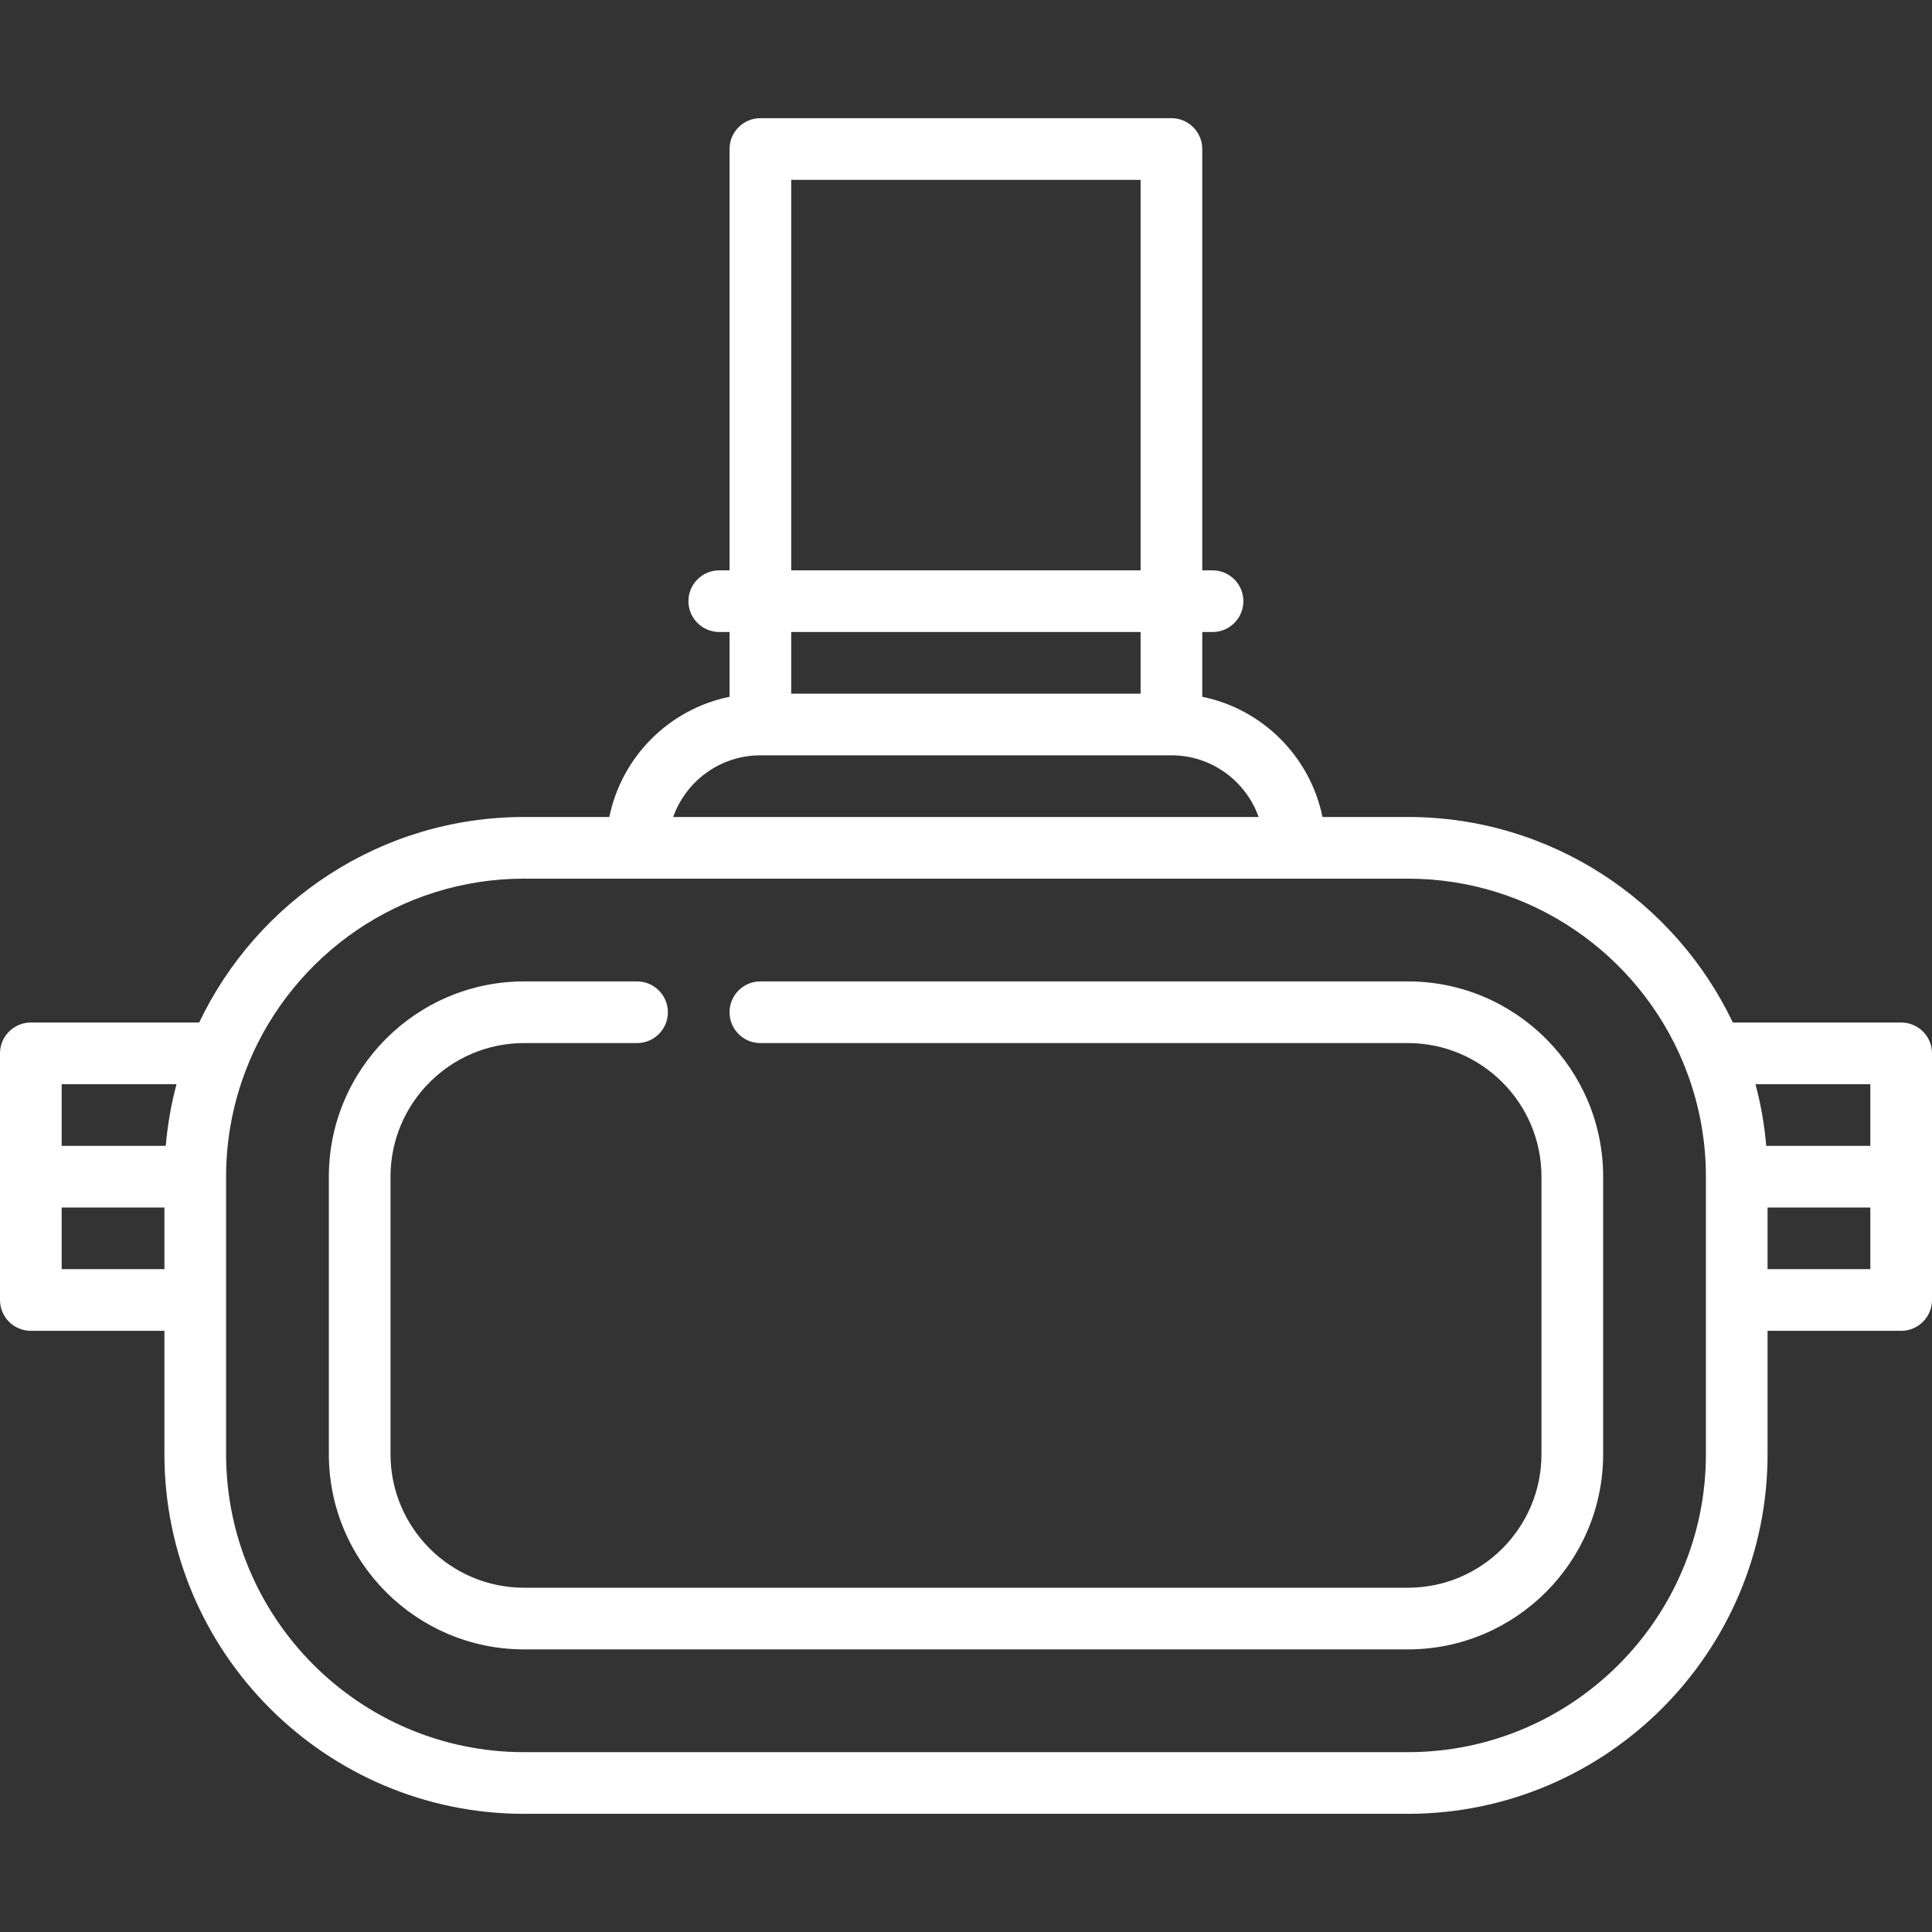
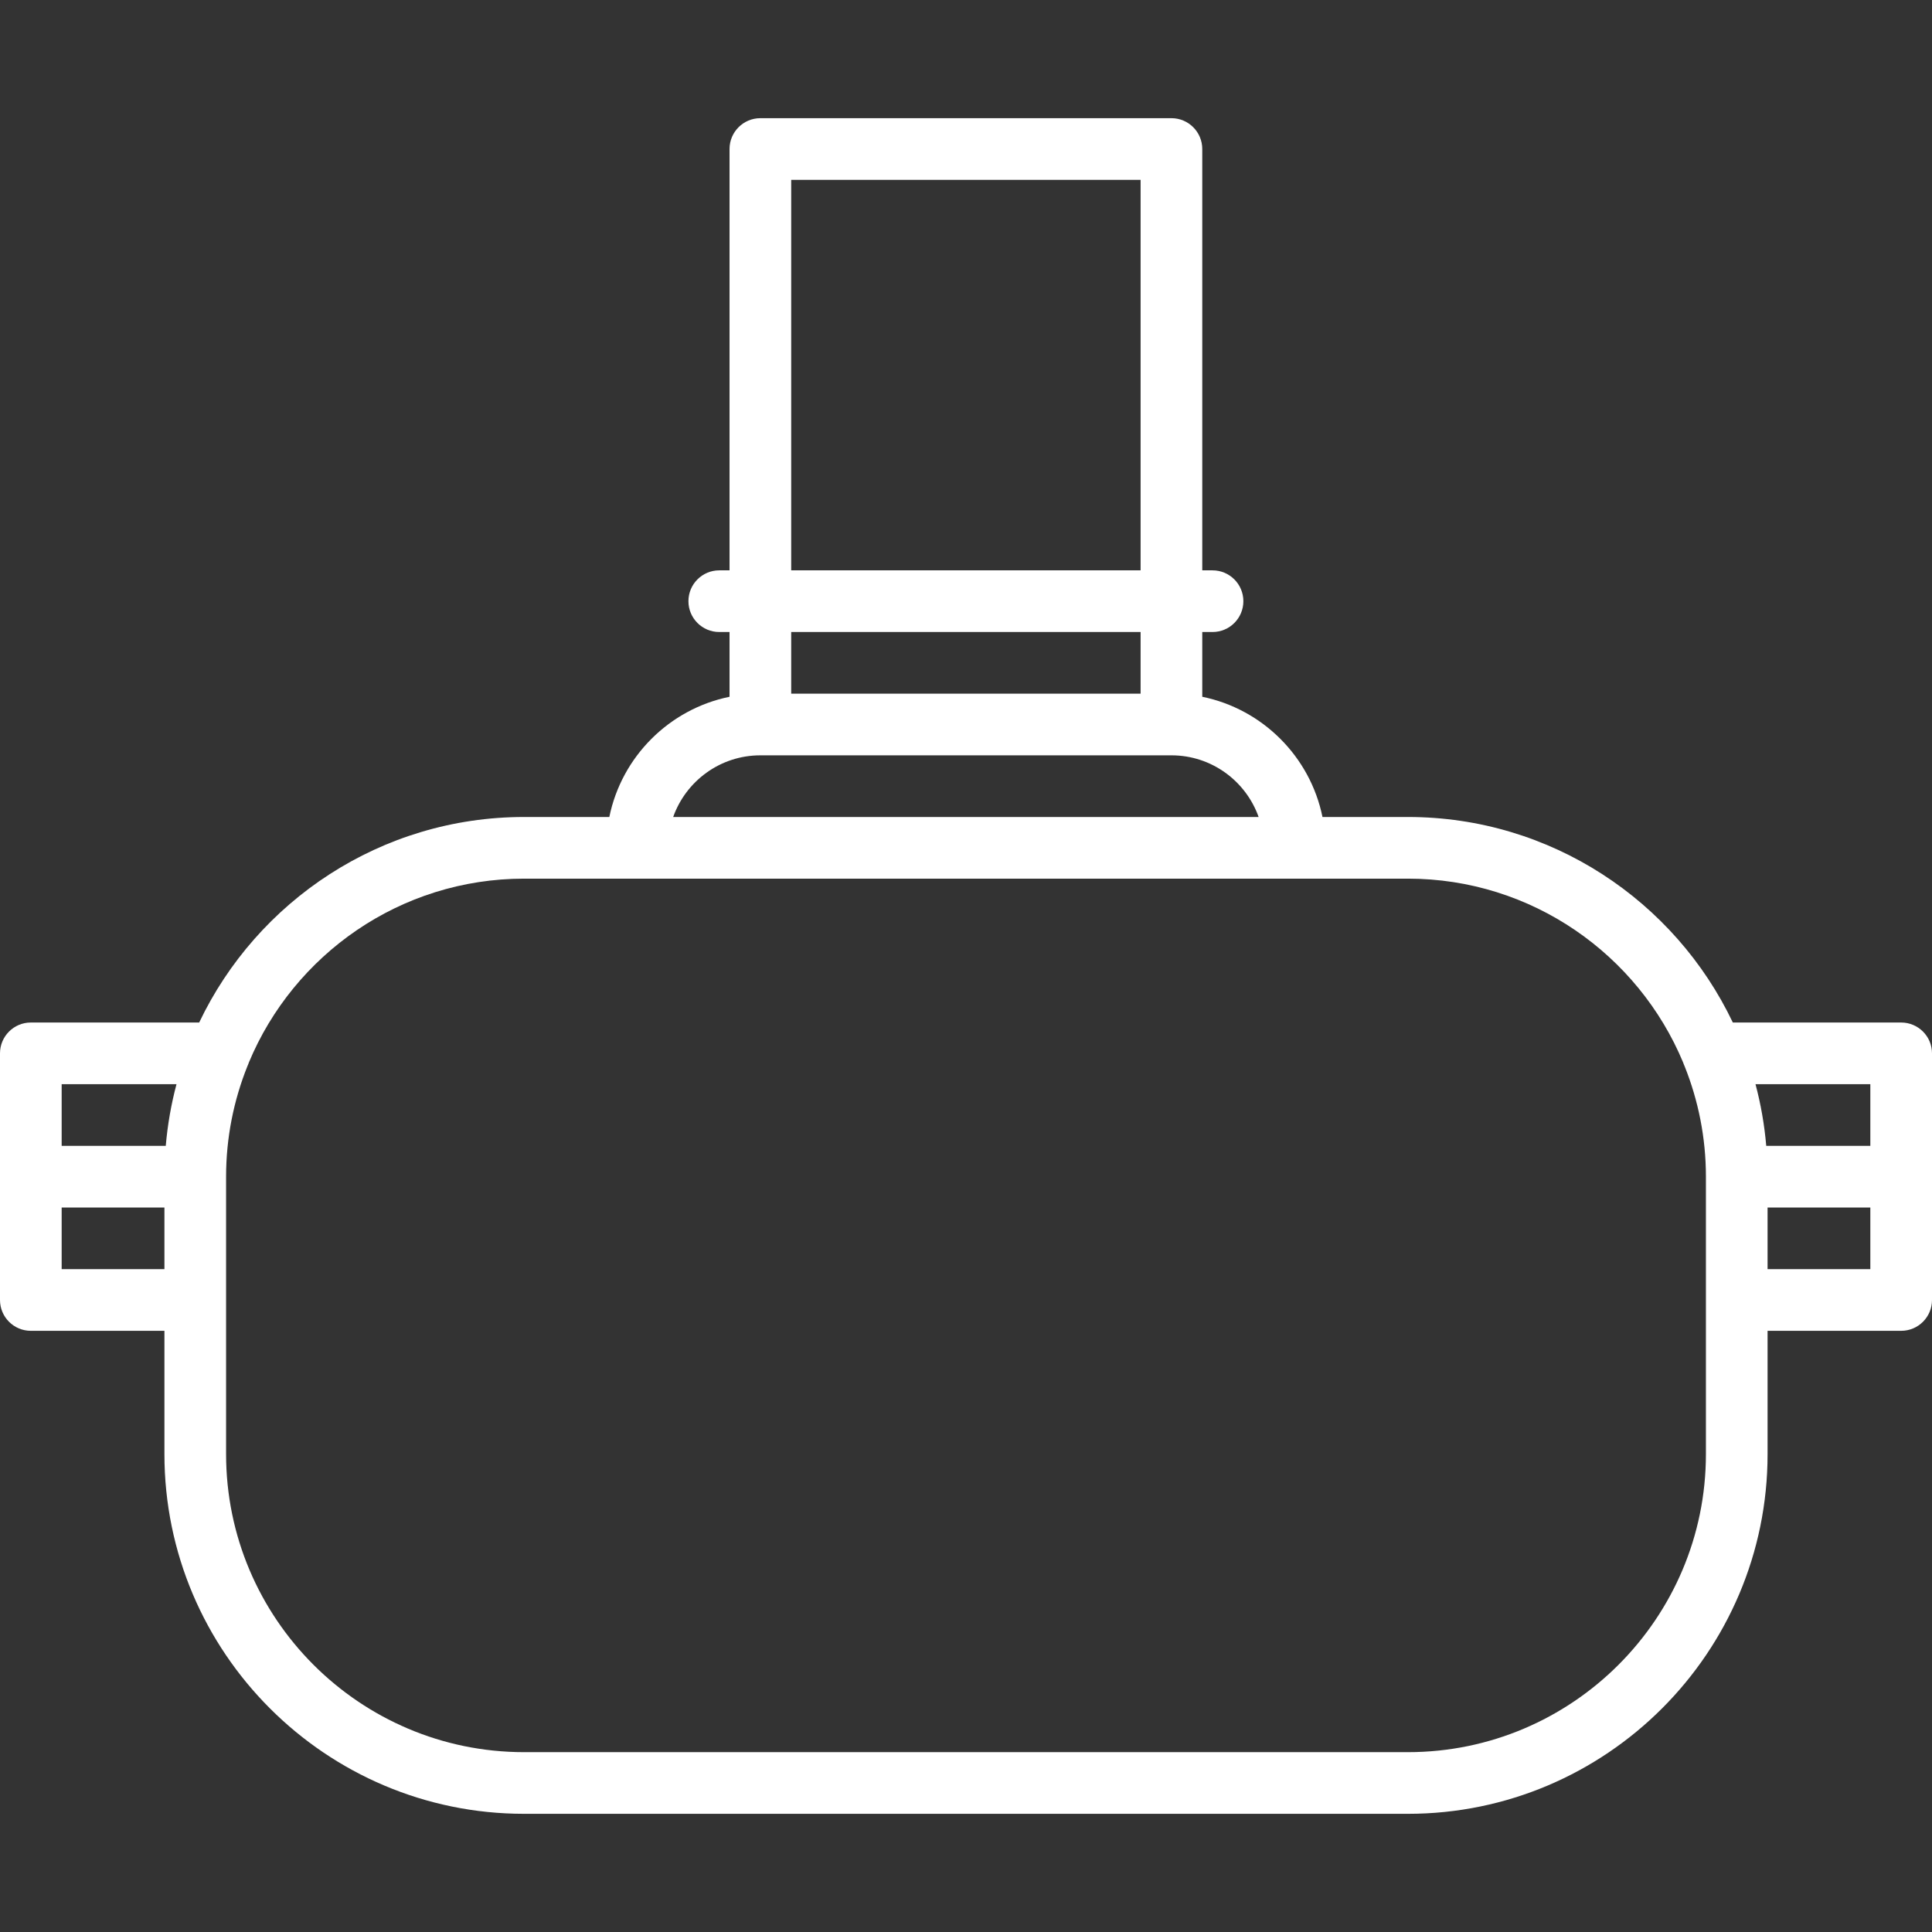
<svg xmlns="http://www.w3.org/2000/svg" version="1.1" id="Layer_1" x="0px" y="0px" viewBox="0 0 470 470" style="enable-background:new 0 0 470 470;" xml:space="preserve" width="512" height="512">
  <rect x="0" y="0" width="470" height="470" fill="#333333" stroke="none" />
  <g>
    <g>
      <g>
        <path d="M462.5,248.75h-40.954c-14.069-29.536-44.211-50-79.046-50h-20.779c-2.99-14.672-14.573-26.255-29.245-29.245V153.75h2.5     c4.142,0,7.5-3.358,7.5-7.5c0-4.142-3.358-7.5-7.5-7.5h-2.5V36.25c0-4.142-3.358-7.5-7.5-7.5h-100c-4.142,0-7.5,3.358-7.5,7.5     v102.5h-2.5c-4.142,0-7.5,3.358-7.5,7.5c0,4.142,3.358,7.5,7.5,7.5h2.5v15.755c-14.672,2.99-26.255,14.573-29.245,29.245H127.5     c-34.835,0-64.977,20.464-79.046,50H7.5c-4.142,0-7.5,3.358-7.5,7.5v60c0,4.142,3.358,7.5,7.5,7.5H40v30     c0,48.248,39.252,87.5,87.5,87.5h215c48.248,0,87.5-39.252,87.5-87.5v-30h32.5c4.142,0,7.5-3.358,7.5-7.5v-60     C470,252.108,466.642,248.75,462.5,248.75z M40,308.75H15v-15h25V308.75z M40.325,278.75H15v-15h27.938     C41.647,268.599,40.763,273.612,40.325,278.75z M192.476,43.75h85v95h-85V43.75z M192.476,153.75h85v15h-85V153.75z      M184.976,183.75h100c9.778,0,18.114,6.271,21.21,15h-142.42C166.862,190.021,175.199,183.75,184.976,183.75z M415,353.75     c0,39.977-32.523,72.5-72.5,72.5h-215c-39.977,0-72.5-32.523-72.5-72.5v-67.5c0-9.484,1.849-18.539,5.175-26.849     c0.139-0.298,0.265-0.604,0.364-0.922C71.46,232.245,97.357,213.75,127.5,213.75h215c30.148,0,56.049,18.502,66.966,44.744     c0.097,0.311,0.221,0.61,0.356,0.902c3.328,8.312,5.178,17.369,5.178,26.854V353.75z M455,308.75h-25v-15h25V308.75z M455,278.75     h-25.325c-0.438-5.138-1.322-10.151-2.613-15H455V278.75z" fill="#FFFFFF" />
-         <path d="M342.5,238.75H184.976c-4.142,0-7.5,3.358-7.5,7.5c0,4.142,3.358,7.5,7.5,7.5H342.5c17.92,0,32.5,14.58,32.5,32.5v67.5     c0,17.92-14.58,32.5-32.5,32.5h-215c-17.92,0-32.5-14.58-32.5-32.5v-67.5c0-17.92,14.58-32.5,32.5-32.5h27.476     c4.142,0,7.5-3.358,7.5-7.5c0-4.142-3.358-7.5-7.5-7.5H127.5c-26.191,0-47.5,21.309-47.5,47.5v67.5     c0,26.191,21.309,47.5,47.5,47.5h215c26.191,0,47.5-21.309,47.5-47.5v-67.5C390,260.059,368.691,238.75,342.5,238.75z" fill="#FFFFFF" />
      </g>
    </g>
  </g>
  <g>
</g>
  <g>
</g>
  <g>
</g>
  <g>
</g>
  <g>
</g>
  <g>
</g>
  <g>
</g>
  <g>
</g>
  <g>
</g>
  <g>
</g>
  <g>
</g>
  <g>
</g>
  <g>
</g>
  <g>
</g>
  <g>
</g>
</svg>